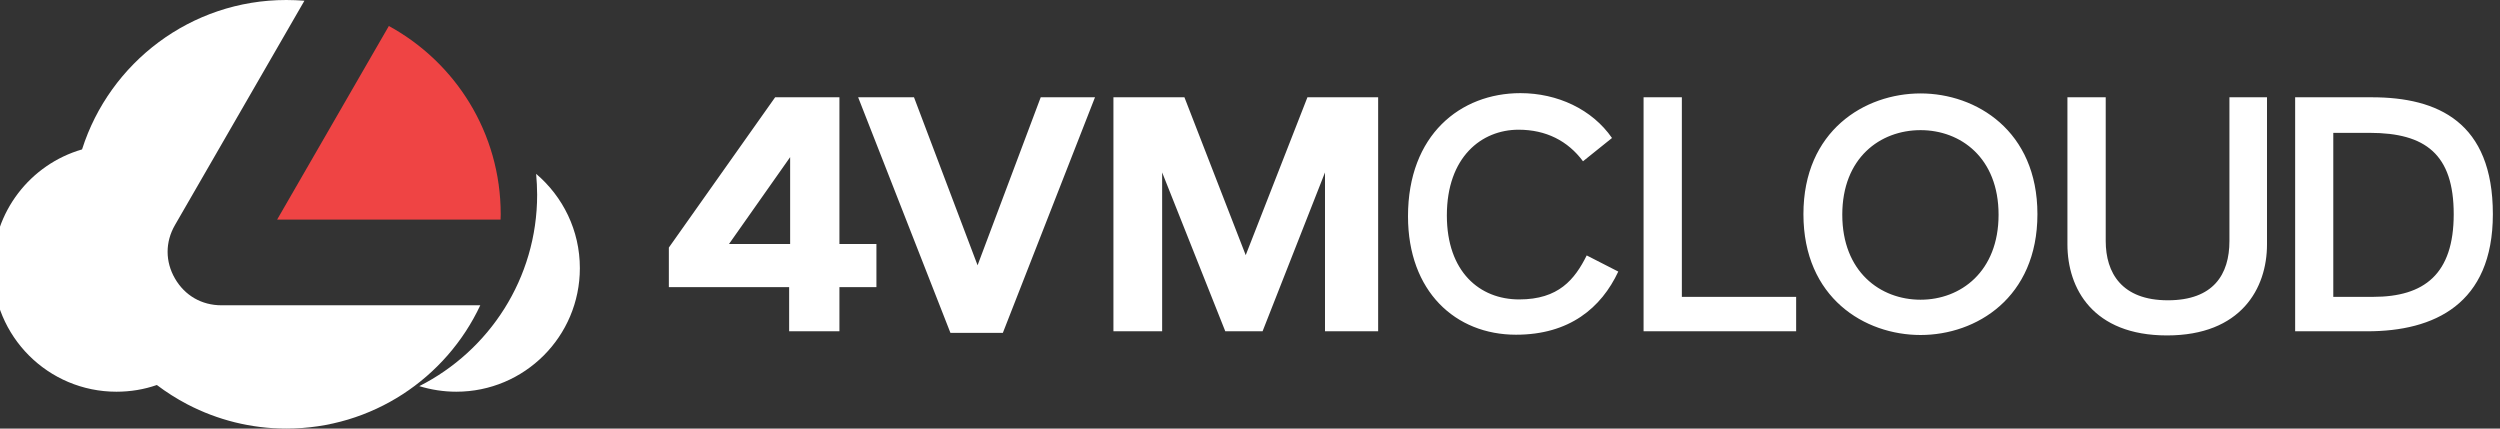
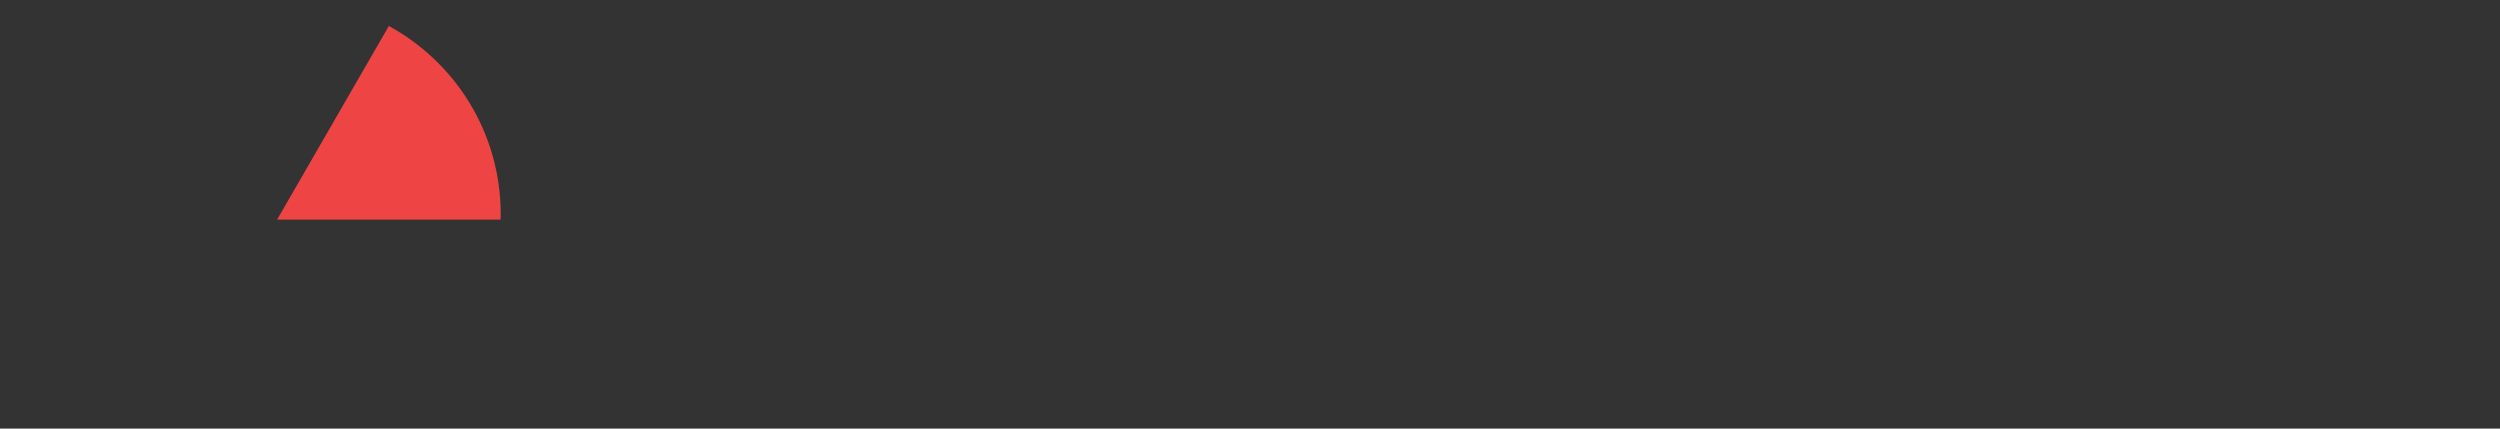
<svg xmlns="http://www.w3.org/2000/svg" xml:space="preserve" width="175px" height="30px" version="1.1" shape-rendering="geometricPrecision" text-rendering="geometricPrecision" image-rendering="optimizeQuality" fill-rule="evenodd" clip-rule="evenodd" viewBox="0 0 175 30">
  <rect x="0" y="0" width="175" height="30" fill="#333333" stroke="none" />
  <g id="Layer_x0020_1">
    <g id="_1874770151200">
-       <path fill="white" fill-rule="nonzero" d="M163.33 9.3l2.55 0c3.91,0 5.88,1.51 5.88,5.69 0,4.2 -2.06,5.79 -5.64,5.79l-2.79 0 0 -11.48zm2.39 13.89c4.65,0 8.78,-1.88 8.78,-8.2 0,-6.44 -3.85,-8.18 -8.47,-8.18l-5.37 0 0 16.38 5.06 0zm-14.03 0.29c5.19,0 7,-3.3 7,-6.37l0 -10.3 -2.63 0 0 10.06c0,2.34 -1.12,4.15 -4.31,4.15 -3.23,0 -4.35,-1.92 -4.35,-4.15l0 -10.06 -2.68 0 0 10.3c0,3.07 1.77,6.37 6.97,6.37zm-17.25 -2.5c-2.83,0 -5.48,-1.97 -5.48,-5.95 0,-3.98 2.65,-5.92 5.48,-5.92 2.81,0 5.46,1.94 5.46,5.92 0,3.98 -2.65,5.95 -5.46,5.95zm0 2.47c3.89,0 8.18,-2.6 8.18,-8.46 0,-5.84 -4.29,-8.45 -8.18,-8.45 -3.91,0 -8.2,2.61 -8.2,8.45 0,5.86 4.29,8.46 8.2,8.46zm-8.71 -0.26l0 -2.41 -8 0 0 -13.97 -2.68 0 0 16.38 10.68 0zm-19.61 0.24c3.74,0 5.97,-1.88 7.16,-4.42l-2.21 -1.13c-0.84,1.68 -1.96,3.08 -4.73,3.08 -2.76,0 -5.06,-1.93 -5.06,-5.88 0,-4.09 2.43,-6 5.02,-6 1.92,0 3.45,0.78 4.51,2.21l2.03 -1.63c-1.39,-2.01 -3.82,-3.14 -6.41,-3.14 -4.2,0 -7.87,2.92 -7.87,8.62 0,5.26 3.32,8.29 7.56,8.29zm-24.77 -0.24l0 -11.12 4.42 11.12 2.61 0 4.37 -11.12 0 11.12 3.72 0 0 -16.38 -4.95 0 -4.32 11.05 -4.29 -11.05 -4.97 0 0 16.38 3.41 0zm-11.15 0.11l6.45 -16.49 -3.8 0 -4.42 11.76 -4.45 -11.76 -3.91 0 6.46 16.49 3.67 0zm-14.96 -0.11l3.52 0 0 -3.09 2.59 0 0 -3.02 -2.59 0 0 -10.27c-1.5,0 -3,0 -4.5,0l-7.44 10.52 0 2.77 8.42 0 0 3.09zm0.07 -6.11l-4.28 0 4.28 -6.08 0 6.08z" />
      <path fill="#EF4444" d="M27.22 1.82c4.67,2.55 7.83,7.49 7.83,13.18 0,0.12 0,0.25 -0.01,0.37l-15.64 0 7.82 -13.55z" />
-       <path fill="white" d="M15.5 21.37c-1.38,0 -2.56,-0.68 -3.25,-1.87 -0.69,-1.19 -0.69,-2.56 0,-3.75l9.06 -15.7c-0.42,-0.03 -0.84,-0.05 -1.27,-0.05 -6.69,0 -12.36,4.39 -14.29,10.44l-0.01 0.02c-3.6,1.04 -6.24,4.37 -6.24,8.31 0,4.78 3.87,8.65 8.65,8.65 0.99,0 1.94,-0.16 2.83,-0.47 0.66,0.5 1.37,0.95 2.11,1.34 0.02,0.01 0.04,0.02 0.06,0.03 2.06,1.07 4.41,1.68 6.89,1.68 6.01,0 11.19,-3.53 13.58,-8.63l-18.12 0zm22.03 -9.2c1.87,1.59 3.06,3.95 3.06,6.6 0,4.78 -3.87,8.65 -8.65,8.65 -0.9,0 -1.77,-0.14 -2.59,-0.39 4.89,-2.47 8.25,-7.54 8.25,-13.4 0,-0.49 -0.03,-0.98 -0.07,-1.46z" />
    </g>
  </g>
</svg>